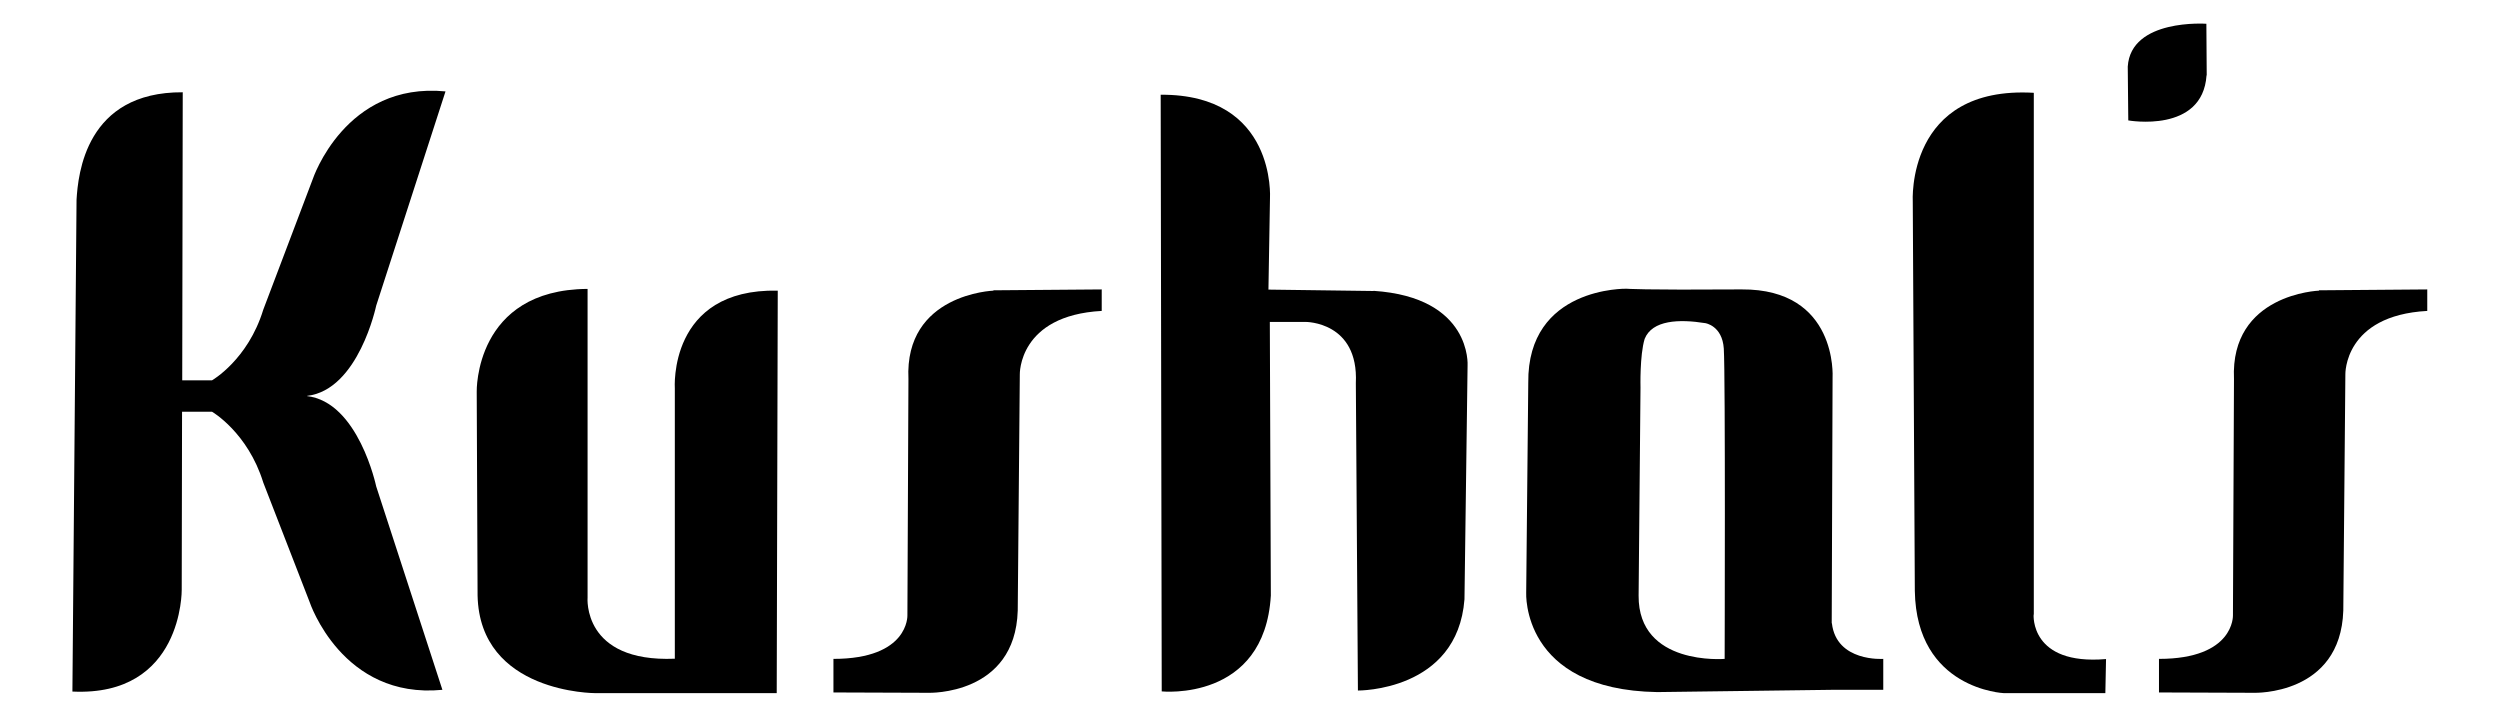
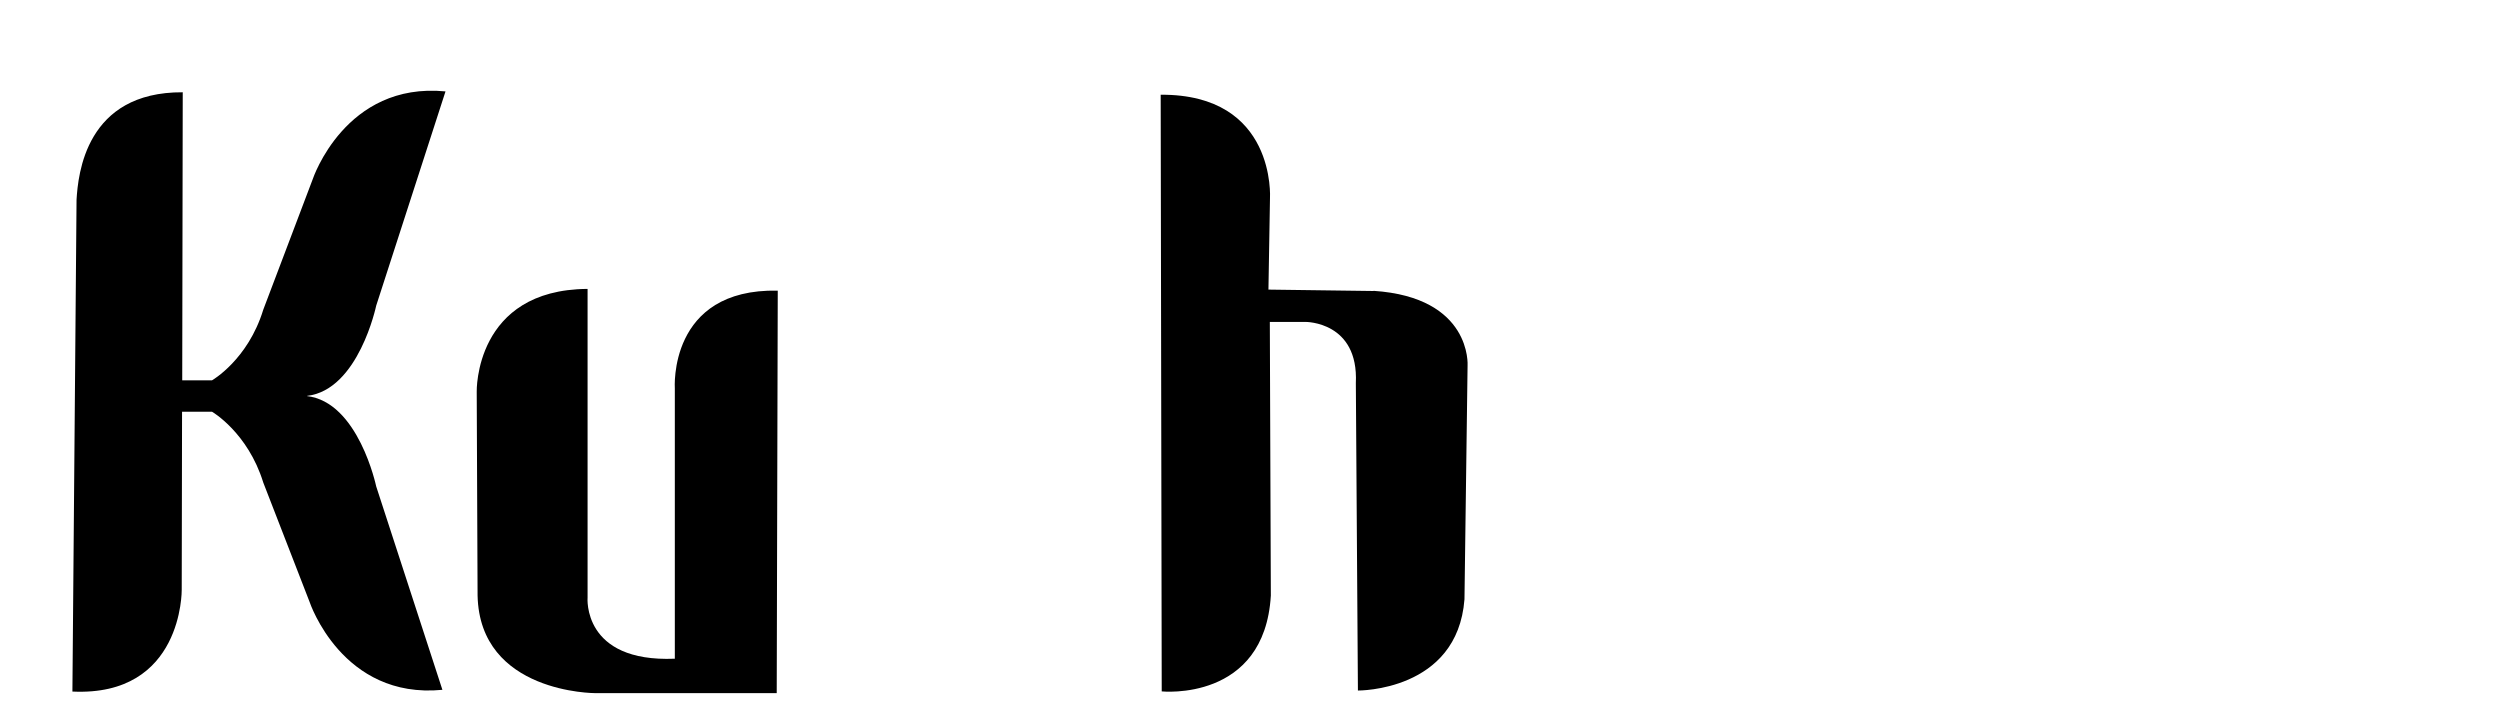
<svg xmlns="http://www.w3.org/2000/svg" fill="none" viewBox="0 0 157 45" height="45" width="157">
  <path fill="black" d="M42.379 24.377V41.367C36.553 41.608 36.9 37.526 36.9 37.526V18.143C29.786 18.186 29.938 24.596 29.938 24.596L29.992 37.394C30.122 43.551 37.387 43.529 37.387 43.529H48.778L48.843 18.252C41.946 18.11 42.379 24.399 42.379 24.399" clip-rule="evenodd" fill-rule="evenodd" />
-   <path fill="black" d="M62.388 18.253C62.388 18.253 56.79 18.45 57.05 23.806L56.985 38.645C56.985 38.645 57.093 41.378 52.34 41.378V43.486L58.317 43.508C58.317 43.508 63.752 43.683 63.914 38.349L64.044 23.51C64.044 23.51 63.947 19.811 69.188 19.526V18.176L62.388 18.231V18.253Z" clip-rule="evenodd" fill-rule="evenodd" />
  <path fill="black" d="M86.263 18.275L79.658 18.187L79.755 12.447C79.755 12.447 80.167 5.905 72.891 5.949L72.956 43.42C72.956 43.42 79.409 44.089 79.809 37.405L79.745 20.217H81.997C81.997 20.217 85.332 20.195 85.147 24.059L85.277 43.365C85.277 43.365 91.525 43.431 91.969 37.636L92.164 22.961C92.164 22.961 92.456 18.67 86.252 18.264" clip-rule="evenodd" fill-rule="evenodd" />
-   <path fill="black" d="M145.632 18.253C145.632 18.253 140.045 18.45 140.294 23.806L140.229 38.645C140.229 38.645 140.337 41.378 135.584 41.378V43.486L141.561 43.508C141.561 43.508 146.985 43.683 147.159 38.349L147.289 23.51C147.289 23.51 147.191 19.811 152.432 19.526V18.176L145.632 18.231V18.253Z" clip-rule="evenodd" fill-rule="evenodd" />
-   <path fill="black" d="M127.723 38.59V5.828C119.678 5.367 120.122 12.666 120.122 12.666L120.251 37.109C120.349 43.299 125.839 43.529 125.839 43.529H132.216L132.259 41.389C127.474 41.795 127.712 38.601 127.712 38.601" clip-rule="evenodd" fill-rule="evenodd" />
-   <path fill="black" d="M138.582 4.731L138.56 1.493C138.56 1.493 133.818 1.153 133.623 4.182L133.656 7.562C133.656 7.562 138.322 8.397 138.571 4.731" clip-rule="evenodd" fill-rule="evenodd" />
-   <path fill="black" d="M115.032 39.139L115.086 23.696C115.086 23.696 115.422 18.132 109.369 18.175C103.013 18.219 102.147 18.132 102.147 18.132C102.147 18.132 95.91 17.989 95.975 24.037L95.845 37.218C95.845 37.218 95.52 43.321 104.074 43.463L115.021 43.321H118.269V41.378C118.269 41.378 115.324 41.587 115.043 39.139M108.308 41.378C108.308 41.378 102.872 41.839 102.905 37.405L103.024 24.333C103.024 24.333 102.97 22.313 103.284 21.282C103.76 20.096 105.449 20.03 107.095 20.294C107.095 20.294 108.156 20.448 108.254 21.885C108.362 23.565 108.308 41.389 108.308 41.389" clip-rule="evenodd" fill-rule="evenodd" />
  <path fill="black" d="M19.294 24.86C22.521 24.476 23.625 19.196 23.625 19.196L27.978 5.74C21.676 5.125 19.64 11.25 19.64 11.25L16.533 19.449C15.569 22.599 13.317 23.883 13.317 23.883H11.444L11.476 5.795C5.381 5.762 4.904 10.943 4.807 12.545L4.547 43.43C11.498 43.76 11.412 37.043 11.412 37.043L11.433 25.858H13.317C13.317 25.858 15.559 27.154 16.533 30.303L19.446 37.811C19.446 37.811 21.481 43.935 27.783 43.321L23.625 30.545C23.625 30.545 22.51 25.233 19.262 24.871C19.262 24.871 19.272 24.871 19.283 24.871L19.294 24.86Z" clip-rule="evenodd" fill-rule="evenodd" />
</svg>